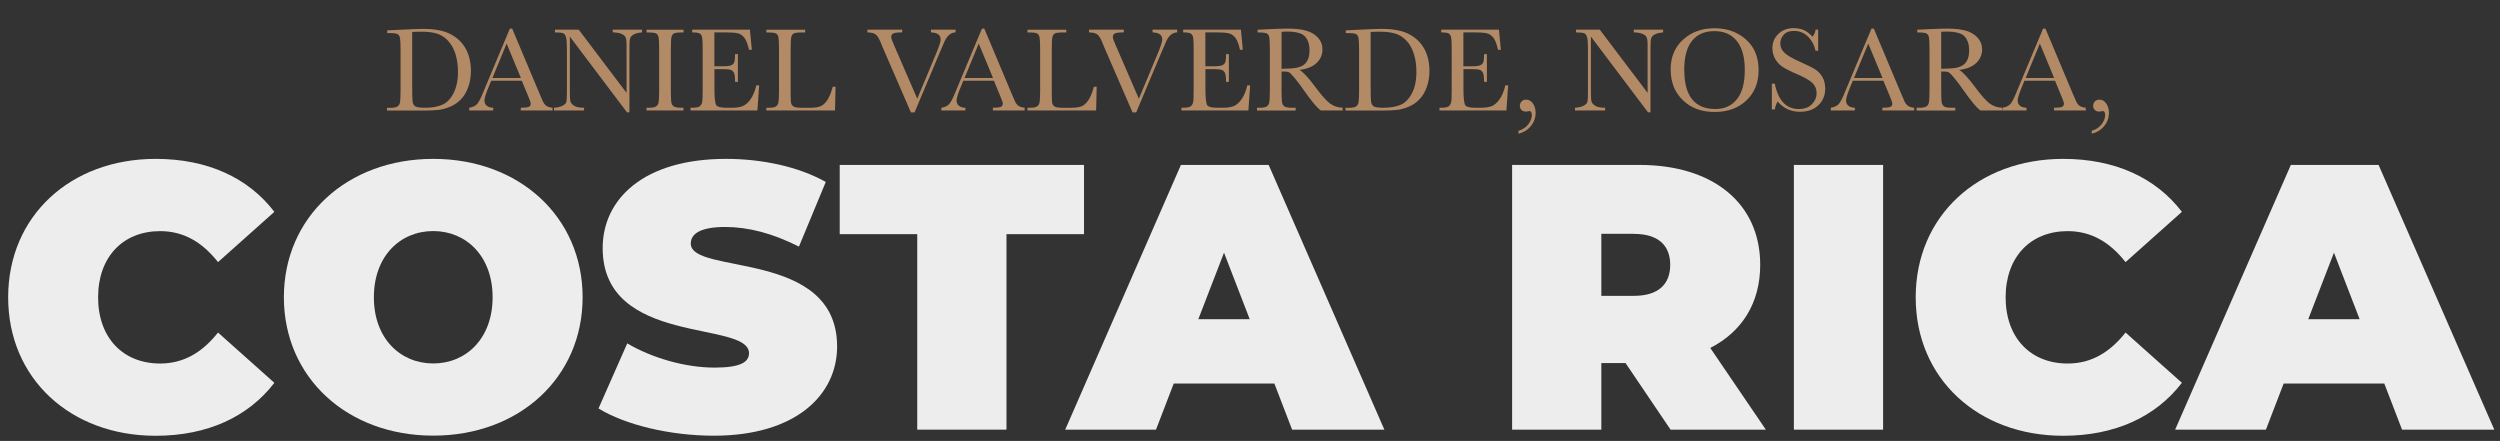
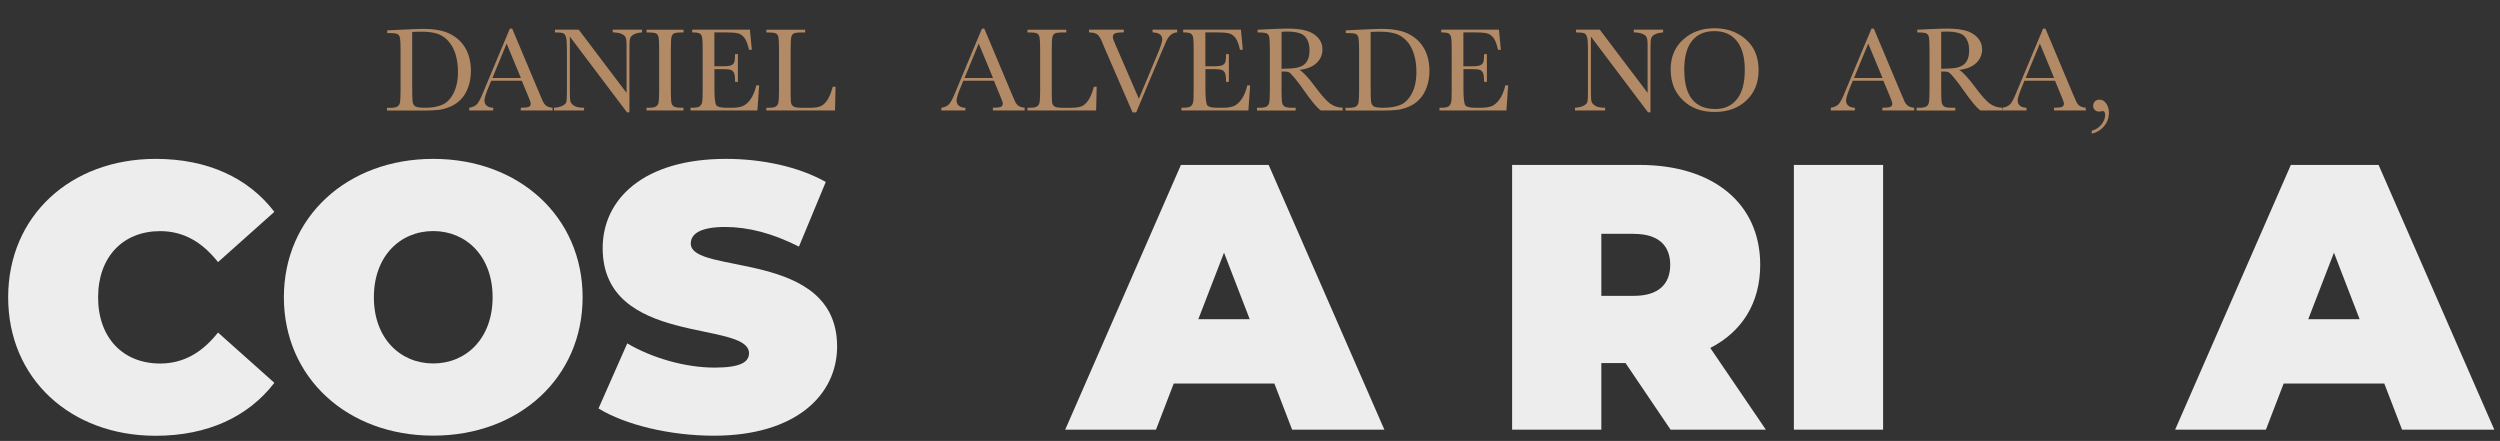
<svg xmlns="http://www.w3.org/2000/svg" id="a" viewBox="0 0 355 62.61">
  <rect x="0" y="0" width="355" height="62.61" fill="#333333" stroke="none" />
  <defs>
    <style>.b{fill:#ededed;}.c{fill:#b28a66;}</style>
  </defs>
  <g>
    <path class="b" d="M1.16,42.21c0-11.54,8.86-19.65,20.94-19.65,7.36,0,13.16,2.68,16.86,7.52l-8,7.14c-2.2-2.79-4.83-4.4-8.22-4.4-5.26,0-8.81,3.65-8.81,9.4s3.54,9.4,8.81,9.4c3.38,0,6.01-1.61,8.22-4.4l8,7.14c-3.71,4.83-9.5,7.52-16.86,7.52-12.08,0-20.94-8.11-20.94-19.65Z" />
    <path class="b" d="M40.31,42.21c0-11.38,8.97-19.65,21.21-19.65s21.21,8.27,21.21,19.65-8.97,19.65-21.21,19.65-21.21-8.27-21.21-19.65Zm29.64,0c0-5.85-3.76-9.4-8.43-9.4s-8.43,3.54-8.43,9.4,3.76,9.4,8.43,9.4,8.43-3.54,8.43-9.4Z" />
    <path class="b" d="M84.99,58l4.08-9.24c3.54,2.09,8.27,3.44,12.4,3.44,3.6,0,4.89-.75,4.89-2.04,0-4.73-20.78-.91-20.78-14.93,0-6.98,5.85-12.67,17.5-12.67,5.05,0,10.26,1.07,14.18,3.28l-3.81,9.18c-3.71-1.88-7.2-2.79-10.47-2.79-3.71,0-4.89,1.07-4.89,2.36,0,4.51,20.78,.75,20.78,14.61,0,6.87-5.85,12.67-17.5,12.67-6.28,0-12.62-1.56-16.38-3.87Z" />
-     <path class="b" d="M130.25,33.25h-11.01v-9.83h34.69v9.83h-11.01v27.76h-12.67v-27.76Z" />
    <path class="b" d="M180.95,54.46h-14.28l-2.52,6.55h-12.89l16.43-37.59h12.46l16.43,37.59h-13.1l-2.52-6.55Zm-3.49-9.13l-3.65-9.45-3.65,9.45h7.3Z" />
    <path class="b" d="M230.83,51.56h-3.44v9.45h-12.67V23.42h18.1c10.47,0,17.13,5.48,17.13,14.18,0,5.42-2.58,9.5-7.09,11.81l7.89,11.6h-13.53l-6.39-9.45Zm1.18-18.36h-4.62v8.81h4.62c3.49,0,5.16-1.66,5.16-4.4s-1.67-4.4-5.16-4.4Z" />
    <path class="b" d="M254.73,23.42h12.67V61.01h-12.67V23.42Z" />
-     <path class="b" d="M272.03,42.21c0-11.54,8.86-19.65,20.94-19.65,7.36,0,13.16,2.68,16.86,7.52l-8,7.14c-2.2-2.79-4.83-4.4-8.22-4.4-5.26,0-8.81,3.65-8.81,9.4s3.54,9.4,8.81,9.4c3.38,0,6.01-1.61,8.22-4.4l8,7.14c-3.71,4.83-9.5,7.52-16.86,7.52-12.08,0-20.94-8.11-20.94-19.65Z" />
    <path class="b" d="M338.56,54.46h-14.28l-2.52,6.55h-12.89l16.43-37.59h12.46l16.43,37.59h-13.1l-2.52-6.55Zm-3.49-9.13l-3.65-9.45-3.65,9.45h7.3Z" />
  </g>
  <g>
    <path class="c" d="M54.99,4.31l1.89-.09c1.57-.08,2.63-.12,3.18-.12,1.7,0,3.03,.26,3.98,.78,.95,.52,1.66,1.22,2.13,2.11,.47,.89,.7,1.91,.7,3.08,0,.84-.13,1.61-.38,2.3-.25,.7-.6,1.28-1.04,1.74-.44,.46-.96,.81-1.54,1.05-.58,.24-1.14,.39-1.66,.45s-1.26,.09-2.22,.09h-5.08v-.39h.47c.49,0,.83-.06,1.02-.19,.19-.12,.31-.32,.36-.58,.05-.26,.08-.87,.08-1.83V7.17c0-.91-.03-1.5-.08-1.77-.05-.27-.17-.45-.34-.55s-.55-.15-1.13-.15h-.34v-.39Zm3.54,.24v7.67c0,1.13,.02,1.86,.06,2.19,.04,.33,.17,.56,.38,.69,.21,.13,.66,.2,1.34,.2,1,0,1.82-.14,2.46-.41,.64-.27,1.18-.81,1.61-1.62s.65-1.83,.65-3.08c0-.97-.13-1.84-.38-2.6-.25-.76-.61-1.38-1.08-1.86-.47-.48-.99-.8-1.56-.97-.57-.17-1.3-.26-2.19-.26-.43,0-.86,.01-1.3,.04Z" />
    <path class="c" d="M74.11,11.46h-4.36l-.3,.73c-.44,1.05-.66,1.74-.66,2.06,0,.34,.12,.61,.35,.78,.23,.18,.53,.27,.9,.27v.39h-3.41v-.39c.51-.08,.89-.26,1.13-.54s.55-.87,.9-1.76c.03-.08,.16-.41,.41-.98l3.33-7.96h.33l3.83,9.11,.52,1.2c.12,.27,.28,.48,.48,.64,.2,.15,.5,.25,.9,.29v.39h-4.51v-.39c.55,0,.93-.04,1.12-.12s.29-.24,.29-.49c0-.12-.13-.49-.39-1.11l-.88-2.12Zm-.14-.38l-2.03-4.89-2.02,4.89h4.05Z" />
    <path class="c" d="M89.03,15.95l-8.11-10.75v7.96c0,.66,.03,1.09,.1,1.3,.07,.21,.25,.4,.55,.58s.76,.26,1.37,.26v.39h-4.28v-.39c.55-.04,.96-.14,1.25-.3,.29-.16,.46-.33,.51-.52s.08-.63,.08-1.32V7.08c0-.88-.04-1.47-.12-1.77-.08-.3-.21-.49-.39-.58-.18-.08-.57-.13-1.19-.13v-.39h3.38l6.79,8.98V6.33c0-.51-.05-.86-.16-1.07s-.32-.36-.64-.48c-.32-.12-.71-.18-1.16-.18v-.39h4.16v.39c-.49,.04-.87,.13-1.15,.28-.28,.15-.46,.32-.53,.53s-.11,.55-.11,1.04V15.95h-.36Z" />
    <path class="c" d="M91.81,4.61v-.39h5.25v.39h-.25c-.56,0-.93,.05-1.11,.14-.17,.09-.29,.27-.35,.52-.06,.25-.09,.86-.09,1.81v5.63c0,.9,.02,1.49,.06,1.77,.04,.28,.16,.49,.34,.62,.18,.13,.53,.2,1.05,.2h.34v.39h-5.25v-.39h.34c.49,0,.83-.06,1.02-.19,.19-.12,.31-.32,.36-.58,.05-.26,.08-.87,.08-1.83V7.08c0-.91-.03-1.5-.08-1.77-.05-.27-.16-.45-.34-.55s-.55-.15-1.13-.15h-.25Z" />
    <path class="c" d="M107.39,12.12h.41l-.25,3.57h-9.5v-.39h.24c.57,0,.94-.08,1.1-.23,.17-.15,.27-.35,.32-.58,.04-.23,.07-.83,.07-1.79V7.08c0-.87-.02-1.45-.07-1.73s-.16-.47-.33-.58c-.17-.11-.53-.17-1.09-.17v-.39h8.2l.27,2.86h-.4c-.18-.8-.4-1.37-.66-1.71-.26-.33-.57-.55-.93-.63-.36-.09-.94-.13-1.74-.13h-1.59v4.81h1.22c.56,0,.95-.05,1.17-.14s.37-.24,.44-.44c.07-.2,.11-.57,.11-1.14h.4v3.93h-.4c0-.64-.05-1.06-.16-1.28s-.26-.36-.47-.42c-.21-.07-.55-.1-1.04-.1h-1.26v2.72c0,1.36,.09,2.16,.26,2.4,.17,.24,.65,.36,1.41,.36h.85c.6,0,1.1-.08,1.49-.23,.39-.16,.76-.47,1.11-.96s.63-1.15,.83-1.99Z" />
    <path class="c" d="M118.65,12.31l-.08,3.38h-9.75v-.39h.34c.49,0,.83-.06,1.02-.19,.19-.12,.31-.32,.36-.58,.05-.26,.08-.87,.08-1.83V7.08c0-.91-.03-1.5-.08-1.77-.05-.27-.17-.45-.34-.55s-.55-.15-1.13-.15h-.25v-.39h5.51v.39h-.51c-.56,0-.93,.05-1.11,.14-.17,.09-.29,.27-.35,.52s-.09,.86-.09,1.81v6.01c0,.83,.02,1.35,.07,1.56,.05,.21,.17,.37,.37,.49s.63,.17,1.29,.17h.87c.71,0,1.23-.06,1.57-.19,.34-.12,.67-.39,.97-.81,.31-.42,.59-1.08,.84-1.99h.4Z" />
-     <path class="c" d="M129.87,15.96h-.52l-3.96-9.12c-.07-.16-.19-.45-.35-.85-.22-.54-.45-.91-.69-1.09-.24-.19-.63-.29-1.18-.3v-.39h4.94v.39c-.61,0-1.03,.05-1.24,.14-.21,.09-.32,.26-.32,.52,0,.16,.13,.55,.4,1.15l3.3,7.61,2.65-6.34c.45-1.06,.67-1.75,.67-2.07,0-.65-.46-.98-1.38-1.01v-.39h3.5v.39c-.36,.01-.67,.14-.94,.38-.27,.24-.5,.6-.7,1.07l-.77,1.8-3.41,8.11Z" />
    <path class="c" d="M141.15,11.46h-4.36l-.3,.73c-.44,1.05-.66,1.74-.66,2.06,0,.34,.12,.61,.35,.78,.23,.18,.53,.27,.9,.27v.39h-3.41v-.39c.51-.08,.89-.26,1.13-.54s.55-.87,.9-1.76c.03-.08,.16-.41,.41-.98l3.33-7.96h.33l3.83,9.11,.52,1.2c.12,.27,.28,.48,.48,.64,.2,.15,.5,.25,.9,.29v.39h-4.51v-.39c.55,0,.93-.04,1.12-.12s.29-.24,.29-.49c0-.12-.13-.49-.39-1.11l-.88-2.12Zm-.14-.38l-2.03-4.89-2.02,4.89h4.05Z" />
    <path class="c" d="M155.73,12.31l-.08,3.38h-9.75v-.39h.34c.49,0,.83-.06,1.02-.19,.19-.12,.31-.32,.36-.58,.05-.26,.08-.87,.08-1.83V7.08c0-.91-.03-1.5-.08-1.77-.05-.27-.17-.45-.34-.55s-.55-.15-1.13-.15h-.25v-.39h5.51v.39h-.51c-.56,0-.93,.05-1.11,.14-.17,.09-.29,.27-.35,.52-.06,.25-.09,.86-.09,1.81v6.01c0,.83,.02,1.35,.07,1.56,.04,.21,.17,.37,.37,.49s.63,.17,1.29,.17h.87c.71,0,1.23-.06,1.57-.19,.34-.12,.67-.39,.97-.81,.31-.42,.59-1.08,.84-1.99h.4Z" />
    <path class="c" d="M161.34,15.96h-.52l-3.96-9.12c-.07-.16-.19-.45-.35-.85-.22-.54-.45-.91-.69-1.09-.24-.19-.63-.29-1.18-.3v-.39h4.94v.39c-.62,0-1.03,.05-1.24,.14-.21,.09-.32,.26-.32,.52,0,.16,.13,.55,.4,1.15l3.3,7.61,2.65-6.34c.45-1.06,.67-1.75,.67-2.07,0-.65-.46-.98-1.38-1.01v-.39h3.5v.39c-.35,.01-.67,.14-.94,.38-.27,.24-.51,.6-.7,1.07l-.77,1.8-3.41,8.11Z" />
    <path class="c" d="M177.11,12.12h.41l-.25,3.57h-9.5v-.39h.24c.57,0,.94-.08,1.1-.23,.17-.15,.27-.35,.32-.58s.07-.83,.07-1.79V7.08c0-.87-.02-1.45-.07-1.73s-.16-.47-.33-.58c-.17-.11-.53-.17-1.09-.17v-.39h8.2l.27,2.86h-.4c-.18-.8-.4-1.37-.66-1.71-.26-.33-.57-.55-.93-.63-.36-.09-.94-.13-1.74-.13h-1.59v4.81h1.22c.56,0,.95-.05,1.17-.14,.22-.1,.37-.24,.44-.44,.07-.2,.11-.57,.11-1.14h.4v3.93h-.4c0-.64-.05-1.06-.16-1.28-.11-.22-.26-.36-.47-.42-.21-.07-.55-.1-1.04-.1h-1.26v2.72c0,1.36,.09,2.16,.26,2.4,.17,.24,.65,.36,1.41,.36h.85c.6,0,1.1-.08,1.49-.23,.39-.16,.76-.47,1.11-.96s.63-1.15,.83-1.99Z" />
    <path class="c" d="M190.65,15.69h-3.09c-.55-.38-1.38-1.39-2.51-3.01-.36-.52-.74-1.02-1.12-1.49-.39-.48-.66-.77-.8-.87-.15-.1-.38-.16-.69-.16h-.46v2.55c0,.9,.02,1.49,.06,1.77s.16,.49,.34,.62c.18,.13,.53,.2,1.05,.2h.55v.39h-5.49v-.39h.37c.49,0,.83-.06,1.02-.19,.19-.12,.31-.32,.36-.58,.05-.26,.08-.87,.08-1.83V7.08c0-.91-.03-1.5-.08-1.77-.05-.27-.16-.45-.34-.55s-.55-.15-1.13-.15h-.19v-.39l1.64-.08c1.09-.05,1.96-.08,2.61-.08,1.09,0,1.98,.1,2.67,.3s1.24,.54,1.66,1c.42,.46,.63,1.02,.63,1.66,0,.75-.28,1.39-.83,1.92s-1.37,.86-2.44,.99c.48,.23,1.25,1.07,2.32,2.5,.87,1.17,1.55,1.93,2.05,2.29,.5,.36,1.08,.55,1.76,.58v.39Zm-8.67-5.92c.42-.01,.86-.03,1.31-.05s.84-.08,1.18-.19,.6-.25,.81-.44c.21-.19,.37-.45,.49-.77,.12-.32,.18-.71,.18-1.17,0-.81-.2-1.45-.61-1.94-.4-.48-1.28-.73-2.64-.73-.21,0-.45,.01-.72,.03v5.25Z" />
    <path class="c" d="M191.09,4.31l1.89-.09c1.57-.08,2.63-.12,3.18-.12,1.7,0,3.03,.26,3.99,.78,.95,.52,1.66,1.22,2.13,2.11,.47,.89,.7,1.91,.7,3.08,0,.84-.13,1.61-.38,2.3-.25,.7-.6,1.28-1.04,1.74-.44,.46-.96,.81-1.54,1.05-.58,.24-1.14,.39-1.66,.45s-1.26,.09-2.22,.09h-5.08v-.39h.47c.49,0,.83-.06,1.02-.19,.19-.12,.31-.32,.36-.58,.05-.26,.08-.87,.08-1.83V7.17c0-.91-.03-1.5-.08-1.77-.05-.27-.17-.45-.34-.55s-.55-.15-1.13-.15h-.34v-.39Zm3.54,.24v7.67c0,1.13,.02,1.86,.06,2.19,.04,.33,.17,.56,.38,.69,.21,.13,.66,.2,1.34,.2,1,0,1.82-.14,2.46-.41,.64-.27,1.18-.81,1.61-1.62s.65-1.83,.65-3.08c0-.97-.13-1.84-.38-2.6-.25-.76-.61-1.38-1.08-1.86-.47-.48-.99-.8-1.56-.97-.57-.17-1.3-.26-2.19-.26-.43,0-.86,.01-1.3,.04Z" />
    <path class="c" d="M213.75,12.12h.41l-.25,3.57h-9.5v-.39h.24c.57,0,.94-.08,1.1-.23,.17-.15,.27-.35,.32-.58s.07-.83,.07-1.79V7.08c0-.87-.02-1.45-.07-1.73s-.16-.47-.33-.58c-.17-.11-.53-.17-1.09-.17v-.39h8.2l.27,2.86h-.4c-.18-.8-.4-1.37-.66-1.71-.26-.33-.57-.55-.93-.63-.36-.09-.94-.13-1.74-.13h-1.59v4.81h1.22c.56,0,.95-.05,1.17-.14,.22-.1,.37-.24,.44-.44,.07-.2,.11-.57,.11-1.14h.4v3.93h-.4c0-.64-.05-1.06-.16-1.28-.11-.22-.26-.36-.47-.42-.21-.07-.55-.1-1.04-.1h-1.26v2.72c0,1.36,.09,2.16,.26,2.4,.17,.24,.65,.36,1.41,.36h.85c.6,0,1.1-.08,1.49-.23,.39-.16,.76-.47,1.11-.96s.63-1.15,.83-1.99Z" />
-     <path class="c" d="M215.62,18.99v-.42c.6-.17,1.06-.48,1.4-.92,.33-.44,.5-.88,.5-1.32,0-.37-.12-.56-.36-.56-.04,0-.12,.01-.22,.04-.08,.03-.16,.04-.24,.04-.25,0-.47-.07-.63-.22s-.25-.35-.25-.59c0-.26,.08-.47,.25-.64,.16-.17,.38-.25,.63-.25,.4,0,.73,.18,.98,.55,.25,.37,.38,.8,.38,1.3,0,.72-.22,1.34-.66,1.89-.44,.54-1.03,.91-1.77,1.1Z" />
    <path class="c" d="M234.02,15.95l-8.11-10.75v7.96c0,.66,.03,1.09,.1,1.3s.25,.4,.55,.58c.3,.17,.76,.26,1.37,.26v.39h-4.28v-.39c.55-.04,.96-.14,1.25-.3,.29-.16,.46-.33,.51-.52,.05-.19,.08-.63,.08-1.32V7.08c0-.88-.04-1.47-.12-1.77-.08-.3-.21-.49-.39-.58-.18-.08-.57-.13-1.19-.13v-.39h3.38l6.79,8.98V6.33c0-.51-.05-.86-.16-1.07s-.32-.36-.64-.48c-.32-.12-.71-.18-1.16-.18v-.39h4.16v.39c-.48,.04-.87,.13-1.15,.28-.28,.15-.46,.32-.53,.53s-.11,.55-.11,1.04V15.95h-.36Z" />
    <path class="c" d="M237.23,9.88c0-1.77,.59-3.19,1.78-4.26,1.18-1.07,2.66-1.61,4.43-1.61s3.28,.53,4.48,1.59c1.2,1.06,1.8,2.51,1.8,4.34s-.57,3.21-1.72,4.31c-1.15,1.1-2.66,1.65-4.53,1.65s-3.32-.55-4.48-1.65c-1.17-1.1-1.75-2.56-1.75-4.37Zm1.94,.06c0,1.84,.37,3.23,1.1,4.15,.74,.92,1.84,1.39,3.31,1.39,1.29,0,2.31-.46,3.06-1.39,.75-.93,1.12-2.3,1.12-4.14s-.37-3.15-1.11-4.1c-.74-.95-1.81-1.43-3.21-1.43s-2.44,.46-3.18,1.39c-.74,.93-1.1,2.3-1.1,4.12Z" />
-     <path class="c" d="M251.6,15.57v-3.69h.42c.48,2.4,1.62,3.6,3.41,3.6,.81,0,1.43-.23,1.87-.69s.66-.97,.66-1.54-.19-1.06-.58-1.45c-.39-.38-1.1-.79-2.13-1.24-.92-.39-1.61-.74-2.08-1.04-.47-.3-.83-.68-1.1-1.16-.26-.47-.39-.98-.39-1.51,0-.82,.28-1.5,.85-2.04,.57-.54,1.28-.82,2.15-.82,.48,0,.94,.08,1.37,.24s.87,.49,1.32,.98c.26-.31,.41-.65,.44-1.01h.37v3h-.37c-.21-.88-.59-1.56-1.14-2.06-.54-.5-1.17-.75-1.89-.75s-1.18,.19-1.5,.55c-.32,.37-.48,.77-.48,1.21,0,.53,.2,.98,.6,1.35,.4,.37,1.11,.79,2.14,1.25,.99,.44,1.71,.79,2.15,1.06,.45,.27,.81,.64,1.08,1.11,.27,.47,.41,1.02,.41,1.64,0,.98-.33,1.78-.98,2.39-.65,.62-1.53,.92-2.62,.92-1.26,0-2.31-.48-3.15-1.45-.19,.27-.32,.64-.41,1.12h-.42Z" />
    <path class="c" d="M267.46,11.46h-4.36l-.3,.73c-.44,1.05-.66,1.74-.66,2.06,0,.34,.12,.61,.35,.78,.23,.18,.54,.27,.9,.27v.39h-3.41v-.39c.51-.08,.88-.26,1.13-.54,.25-.28,.55-.87,.9-1.76,.03-.08,.16-.41,.41-.98l3.33-7.96h.33l3.83,9.11,.52,1.2c.12,.27,.28,.48,.48,.64,.2,.15,.5,.25,.9,.29v.39h-4.51v-.39c.55,0,.93-.04,1.12-.12,.2-.08,.29-.24,.29-.49,0-.12-.13-.49-.39-1.11l-.88-2.12Zm-.14-.38l-2.03-4.89-2.02,4.89h4.05Z" />
    <path class="c" d="M284.32,15.69h-3.09c-.55-.38-1.38-1.39-2.51-3.01-.36-.52-.74-1.02-1.12-1.49-.39-.48-.66-.77-.8-.87-.15-.1-.38-.16-.69-.16h-.46v2.55c0,.9,.02,1.49,.06,1.77s.16,.49,.34,.62c.18,.13,.53,.2,1.05,.2h.55v.39h-5.49v-.39h.37c.49,0,.83-.06,1.02-.19,.19-.12,.31-.32,.36-.58,.05-.26,.08-.87,.08-1.83V7.08c0-.91-.03-1.5-.08-1.77-.05-.27-.16-.45-.34-.55s-.55-.15-1.13-.15h-.19v-.39l1.64-.08c1.09-.05,1.96-.08,2.61-.08,1.09,0,1.98,.1,2.67,.3s1.24,.54,1.66,1c.42,.46,.63,1.02,.63,1.66,0,.75-.28,1.39-.83,1.92s-1.37,.86-2.44,.99c.48,.23,1.25,1.07,2.32,2.5,.87,1.17,1.55,1.93,2.05,2.29,.5,.36,1.08,.55,1.76,.58v.39Zm-8.67-5.92c.42-.01,.86-.03,1.31-.05s.84-.08,1.18-.19,.6-.25,.81-.44c.21-.19,.37-.45,.49-.77,.12-.32,.18-.71,.18-1.17,0-.81-.2-1.45-.61-1.94-.4-.48-1.28-.73-2.64-.73-.21,0-.45,.01-.72,.03v5.25Z" />
    <path class="c" d="M291.83,11.46h-4.36l-.3,.73c-.44,1.05-.66,1.74-.66,2.06,0,.34,.12,.61,.35,.78,.23,.18,.54,.27,.9,.27v.39h-3.41v-.39c.51-.08,.88-.26,1.13-.54,.25-.28,.55-.87,.9-1.76,.03-.08,.16-.41,.41-.98l3.33-7.96h.33l3.83,9.11,.52,1.2c.12,.27,.28,.48,.48,.64,.2,.15,.5,.25,.9,.29v.39h-4.51v-.39c.55,0,.93-.04,1.12-.12,.2-.08,.29-.24,.29-.49,0-.12-.13-.49-.39-1.11l-.88-2.12Zm-.14-.38l-2.03-4.89-2.02,4.89h4.05Z" />
    <path class="c" d="M297.03,18.99v-.42c.6-.17,1.06-.48,1.4-.92,.33-.44,.5-.88,.5-1.32,0-.37-.12-.56-.36-.56-.04,0-.12,.01-.22,.04-.08,.03-.16,.04-.24,.04-.25,0-.47-.07-.63-.22s-.25-.35-.25-.59c0-.26,.08-.47,.25-.64,.16-.17,.38-.25,.63-.25,.4,0,.73,.18,.98,.55,.25,.37,.38,.8,.38,1.3,0,.72-.22,1.34-.66,1.89-.44,.54-1.03,.91-1.77,1.1Z" />
  </g>
</svg>